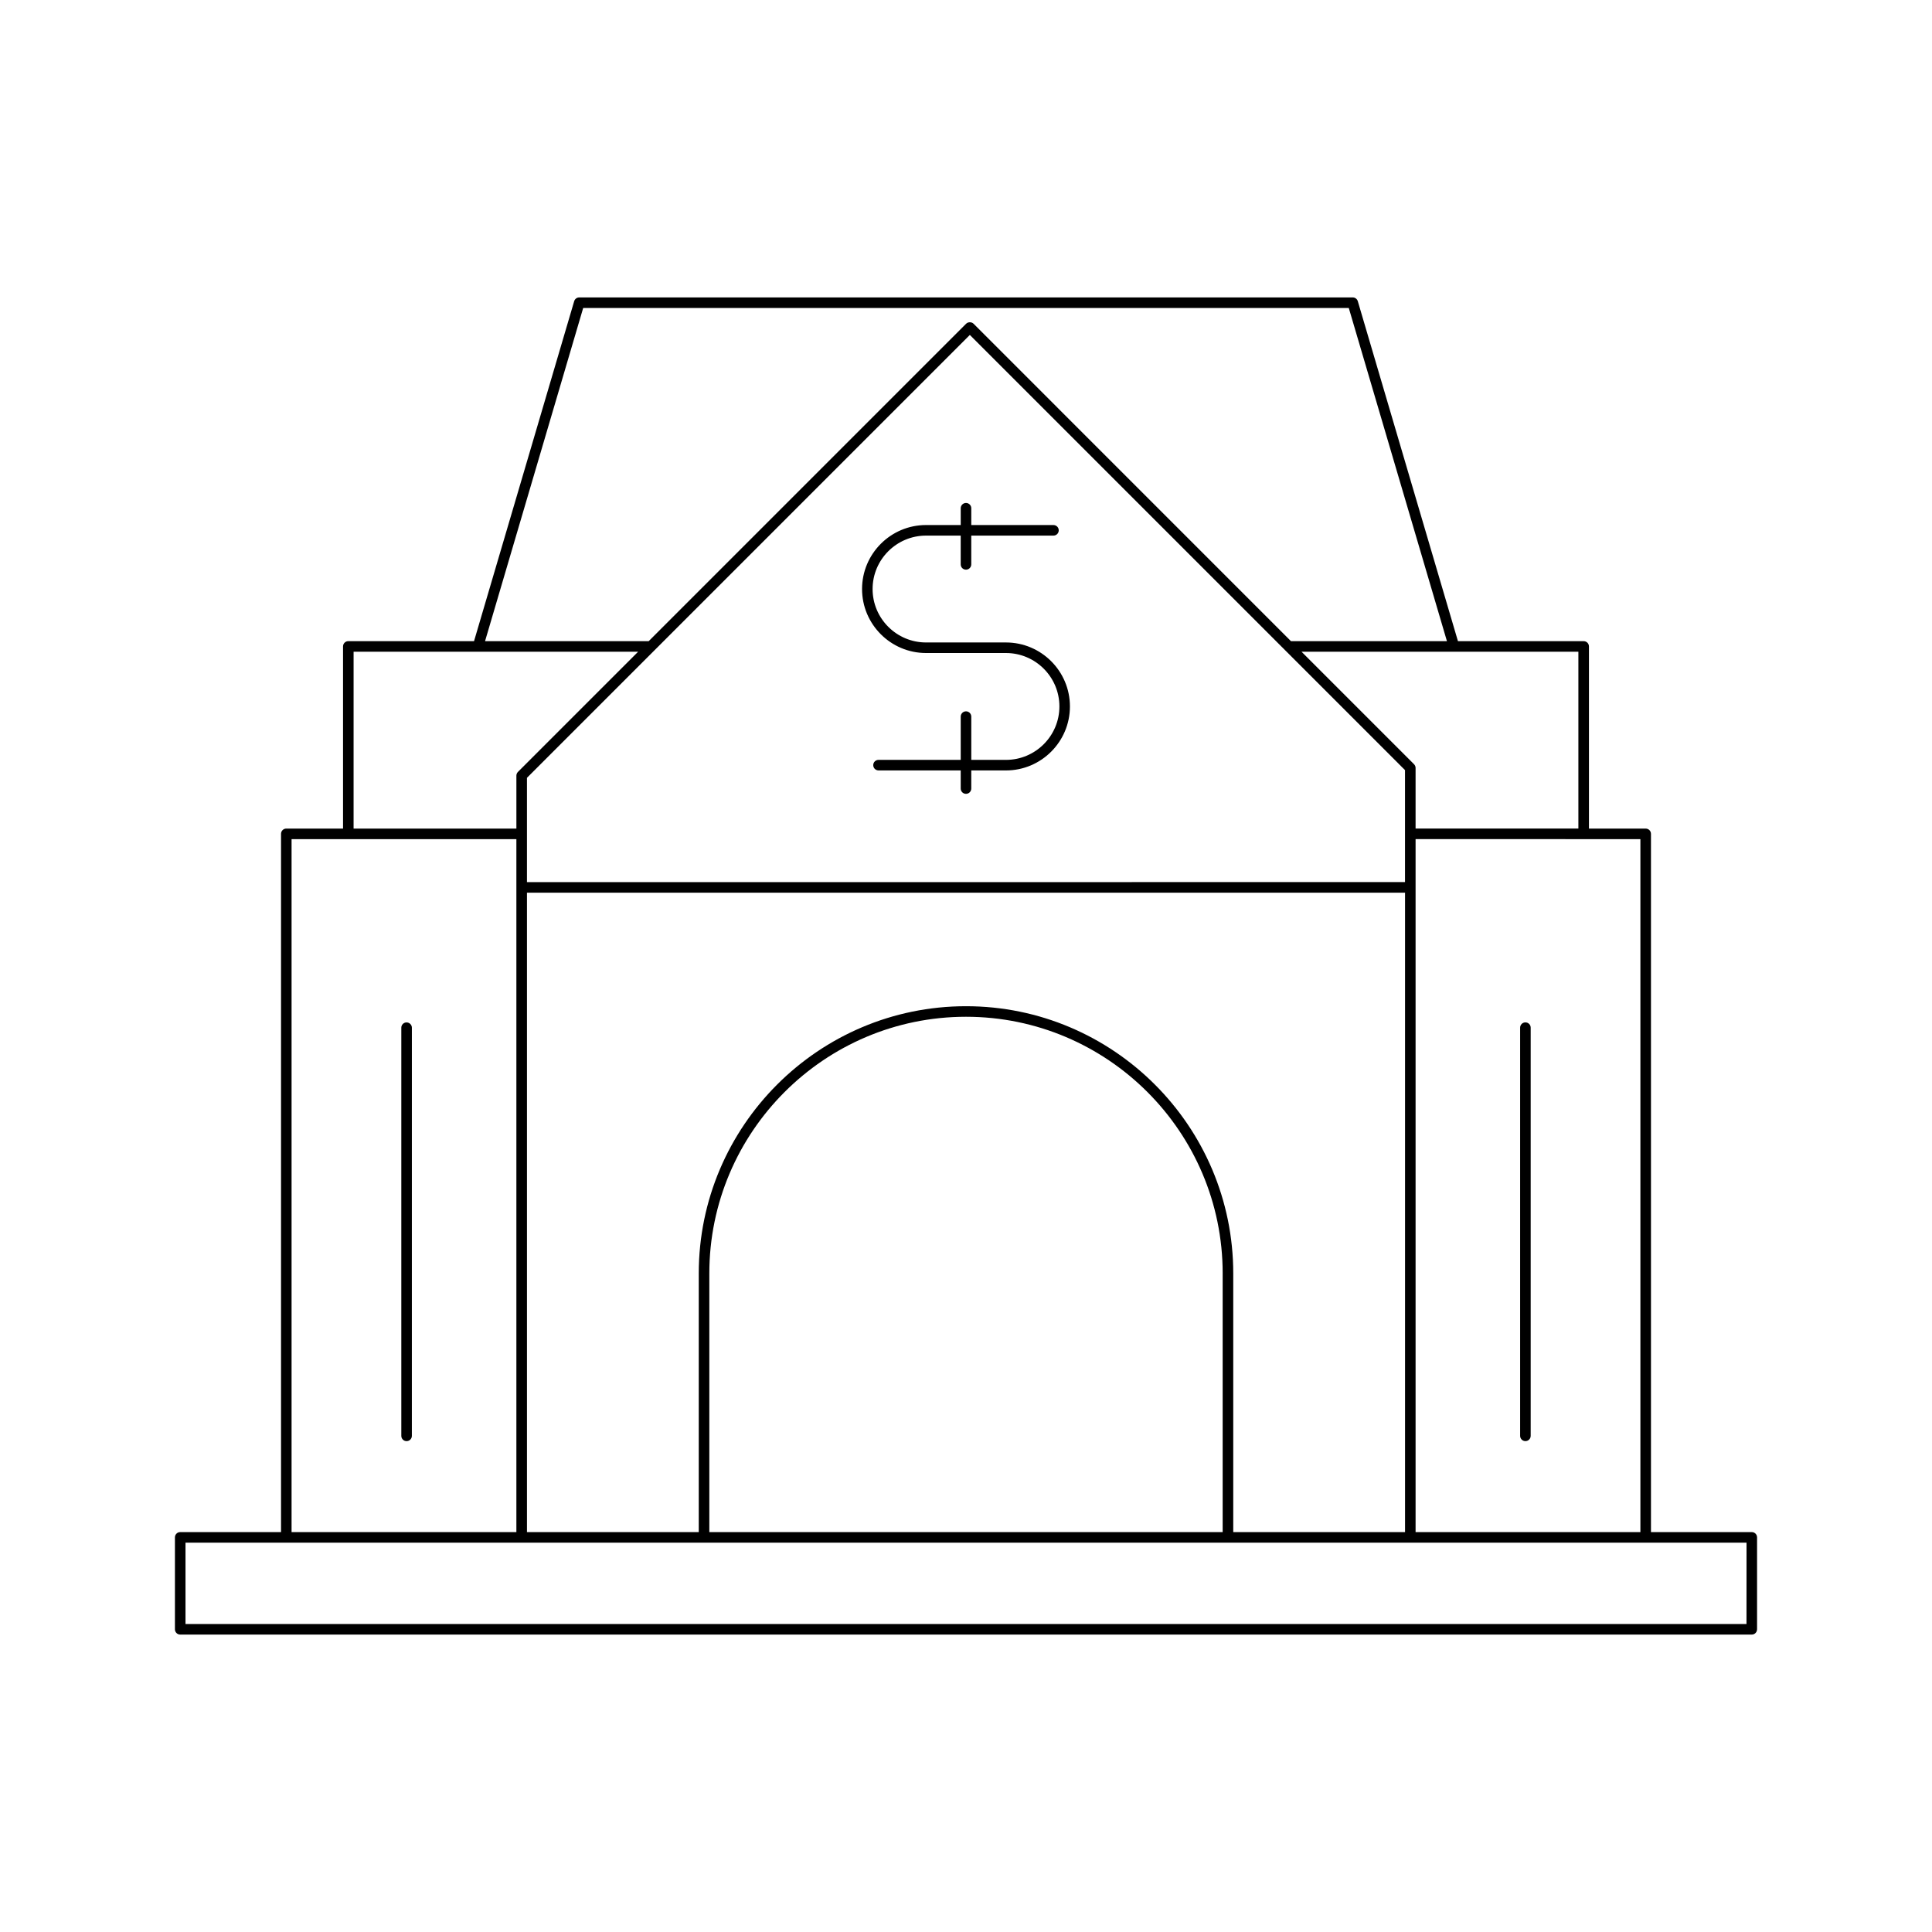
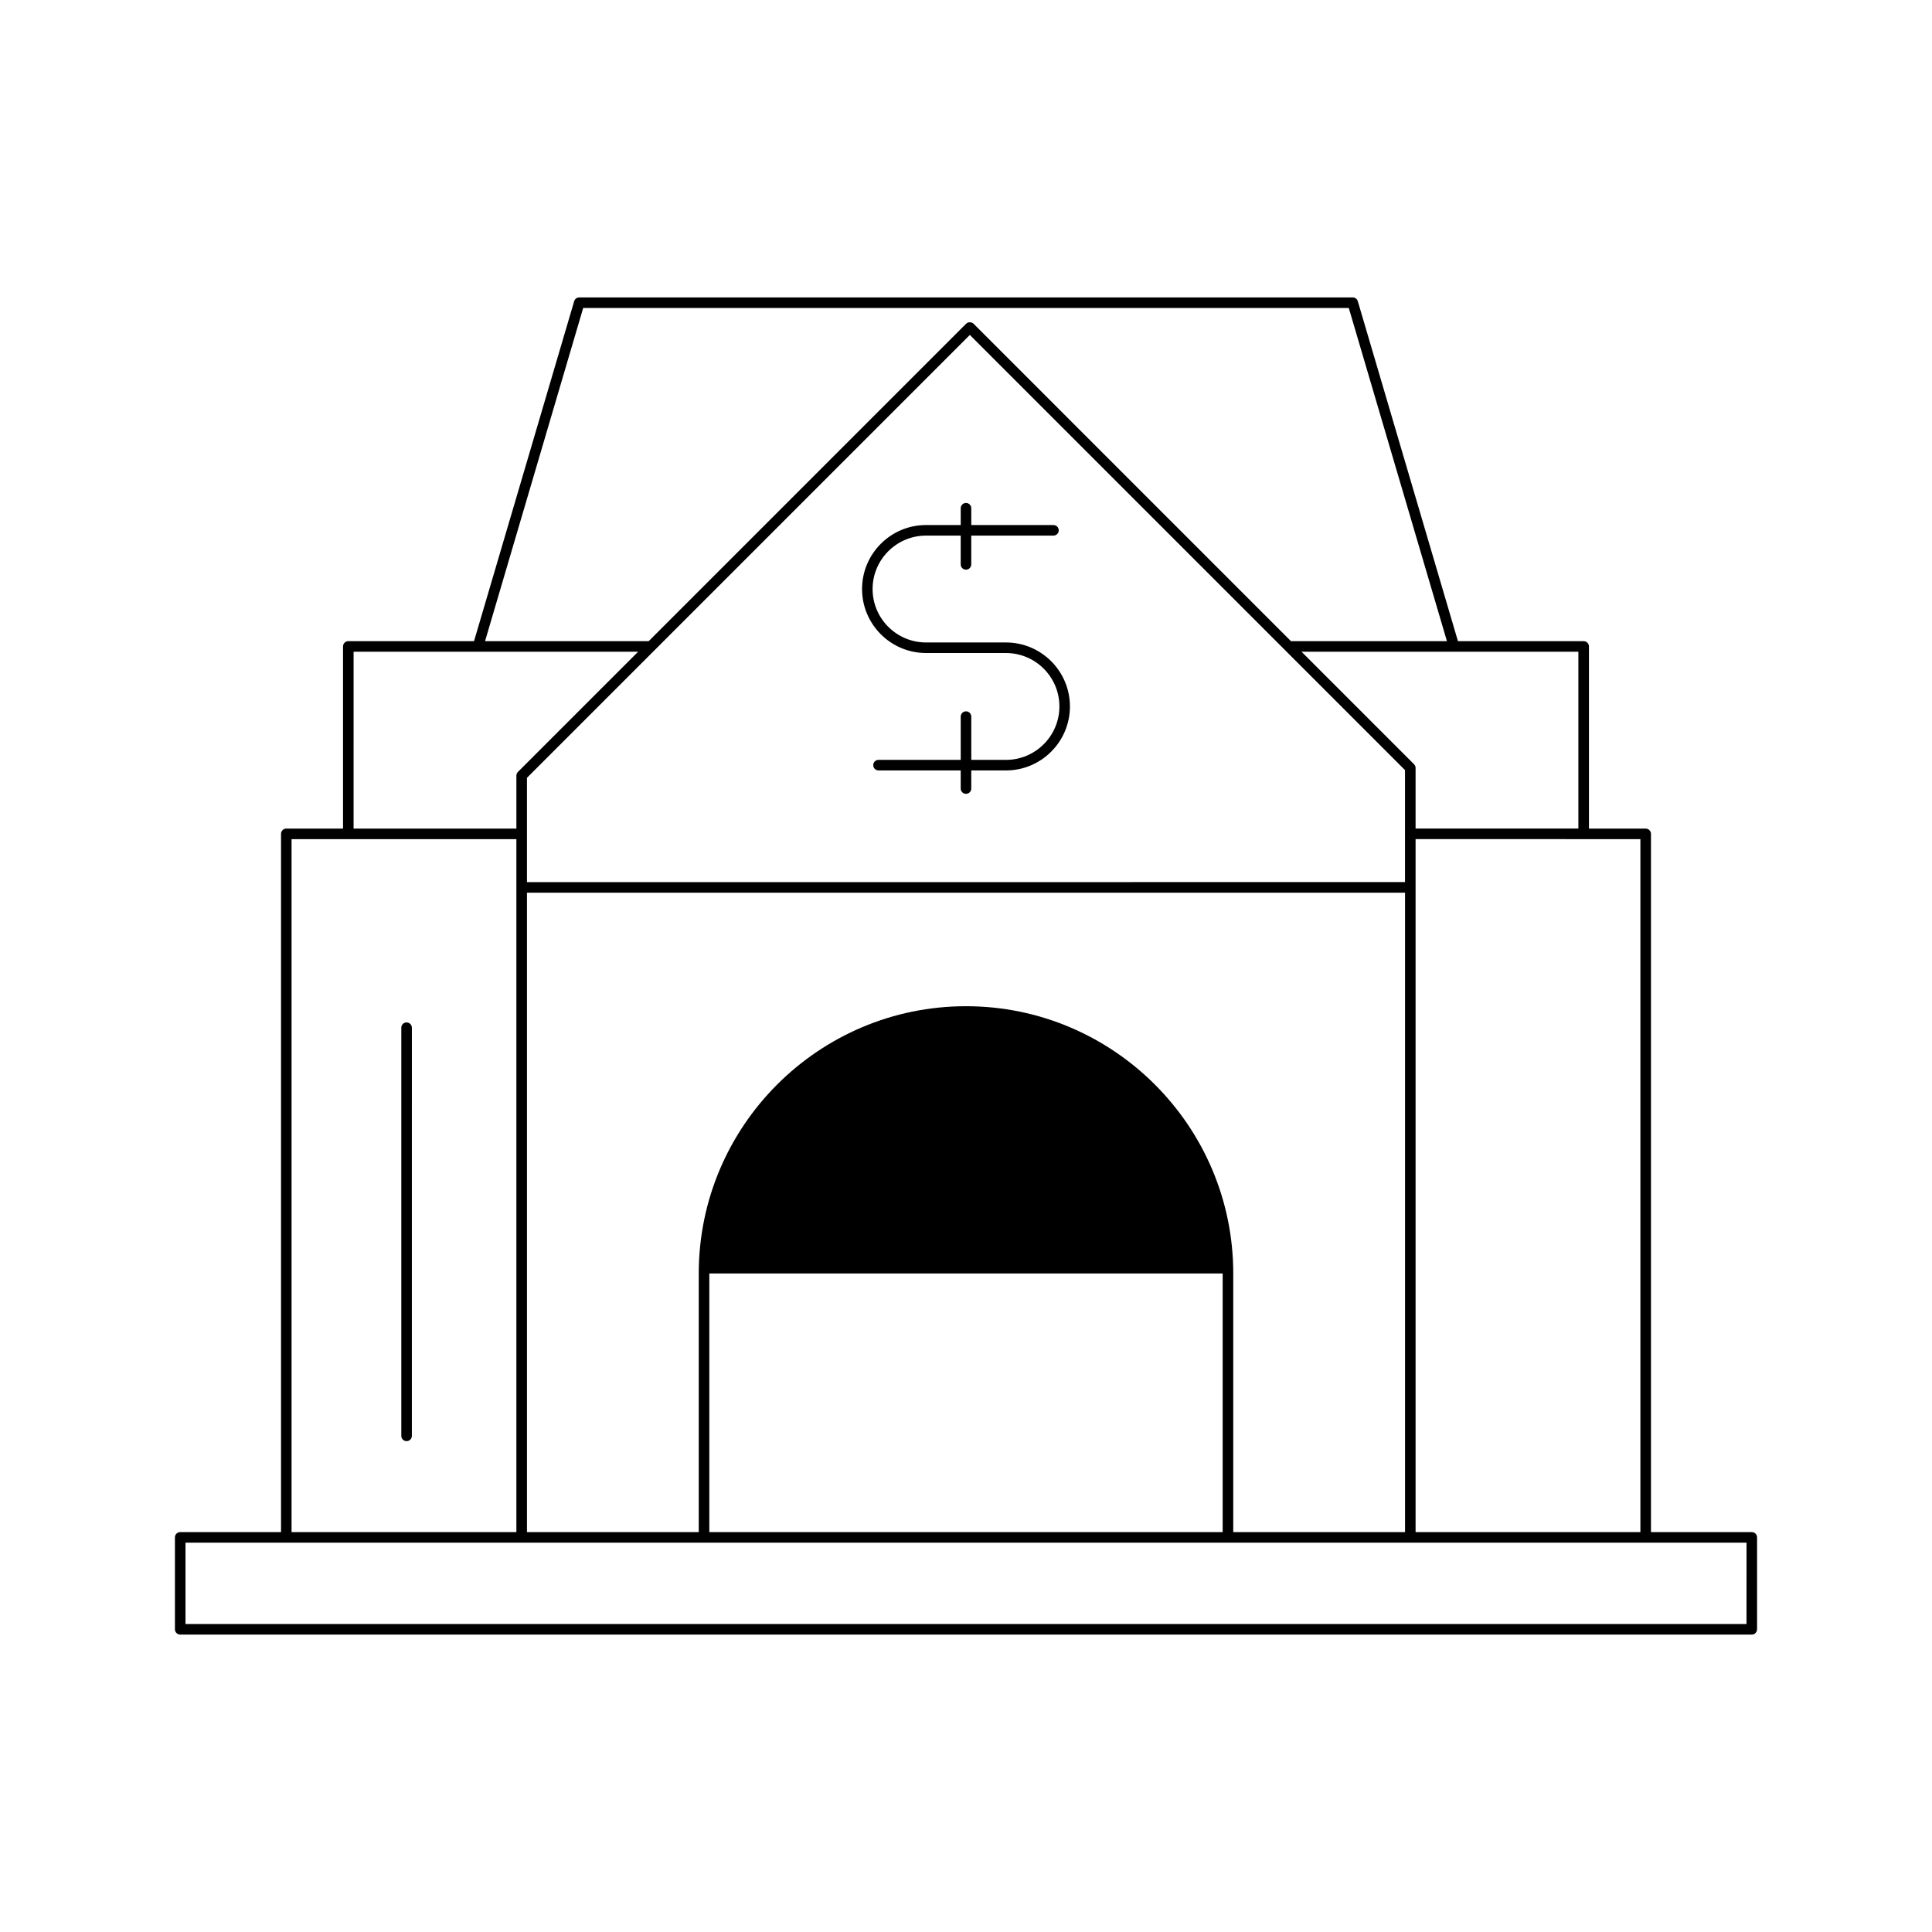
<svg xmlns="http://www.w3.org/2000/svg" fill="#000000" width="800px" height="800px" version="1.1" viewBox="144 144 512 512">
  <g>
-     <path d="m609.64 575.78v-24.359c0-0.773-0.625-1.398-1.398-1.398h-26.719v-185.04c0-0.773-0.625-1.398-1.398-1.398h-15.035v-48.27c0-0.773-0.625-1.398-1.398-1.398l-33.32-0.004-26.539-90.09c-0.176-0.594-0.723-1.004-1.344-1.004h-204.98c-0.621 0-1.168 0.41-1.344 1.004l-26.539 90.09h-33.316c-0.773 0-1.398 0.625-1.398 1.398v48.27h-15.035c-0.773 0-1.398 0.625-1.398 1.398v185.04l-26.719 0.004c-0.773 0-1.398 0.625-1.398 1.398v24.359c0 0.773 0.625 1.398 1.398 1.398h416.48c0.773 0.004 1.398-0.621 1.398-1.395zm-30.918-209.4v183.64l-59.578-0.004v-183.64zm-16.434-49.672v46.871h-43.145v-16.062c0-0.371-0.148-0.727-0.41-0.988l-29.816-29.816zm-162.29 93.949c-39.051 0-70.82 31.77-70.82 70.82v68.539h-45.527v-169.45h232.7v169.45h-45.527v-68.539c0-39.051-31.77-70.82-70.82-70.82zm68.02 70.82v68.539h-136.04v-68.539c0-37.508 30.516-68.023 68.023-68.023 37.504 0.004 68.02 30.52 68.02 68.023zm-184.37-103.71v-27.633l117.37-117.37 83.531 83.531 31.793 31.797v29.672zm14.902-152.15h202.89l26.012 88.297h-41.336l-84.109-84.117c-0.523-0.523-1.453-0.523-1.98 0l-84.113 84.113h-43.371zm-60.844 91.094h75.406l-31.855 31.855c-0.262 0.262-0.41 0.617-0.41 0.988v14.027h-43.145zm-16.438 49.672h59.578v183.64l-59.578-0.004zm385.57 208h-413.68v-21.562h413.69z" />
+     <path d="m609.64 575.78v-24.359c0-0.773-0.625-1.398-1.398-1.398h-26.719v-185.04c0-0.773-0.625-1.398-1.398-1.398h-15.035v-48.27c0-0.773-0.625-1.398-1.398-1.398l-33.32-0.004-26.539-90.09c-0.176-0.594-0.723-1.004-1.344-1.004h-204.98c-0.621 0-1.168 0.41-1.344 1.004l-26.539 90.09h-33.316c-0.773 0-1.398 0.625-1.398 1.398v48.27h-15.035c-0.773 0-1.398 0.625-1.398 1.398v185.04l-26.719 0.004c-0.773 0-1.398 0.625-1.398 1.398v24.359c0 0.773 0.625 1.398 1.398 1.398h416.48c0.773 0.004 1.398-0.621 1.398-1.395zm-30.918-209.4v183.64l-59.578-0.004v-183.64zm-16.434-49.672v46.871h-43.145v-16.062c0-0.371-0.148-0.727-0.41-0.988l-29.816-29.816zm-162.29 93.949c-39.051 0-70.82 31.77-70.82 70.82v68.539h-45.527v-169.45h232.7v169.45h-45.527v-68.539c0-39.051-31.77-70.82-70.82-70.82zm68.02 70.82v68.539h-136.04v-68.539zm-184.37-103.71v-27.633l117.37-117.37 83.531 83.531 31.793 31.797v29.672zm14.902-152.15h202.89l26.012 88.297h-41.336l-84.109-84.117c-0.523-0.523-1.453-0.523-1.98 0l-84.113 84.113h-43.371zm-60.844 91.094h75.406l-31.855 31.855c-0.262 0.262-0.41 0.617-0.41 0.988v14.027h-43.145zm-16.438 49.672h59.578v183.64l-59.578-0.004zm385.57 208h-413.68v-21.562h413.69z" />
    <path d="m410.59 314.26h-21.184c-7.805 0-14.16-6.352-14.16-14.16s6.352-14.16 14.16-14.16h9.191v7.629c0 0.773 0.625 1.398 1.398 1.398 0.773 0 1.398-0.625 1.398-1.398v-7.629h21.785c0.773 0 1.398-0.625 1.398-1.398 0-0.773-0.625-1.398-1.398-1.398l-21.781-0.004v-4.449c0-0.773-0.625-1.398-1.398-1.398s-1.398 0.625-1.398 1.398v4.449h-9.191c-9.352 0-16.957 7.609-16.957 16.961 0 9.352 7.606 16.957 16.957 16.957h21.184c7.805 0 14.16 6.352 14.16 14.16 0 7.805-6.352 14.16-14.16 14.16l-9.195-0.004v-11.465c0-0.773-0.625-1.398-1.398-1.398s-1.398 0.625-1.398 1.398v11.465h-21.785c-0.773 0-1.398 0.625-1.398 1.398 0 0.773 0.625 1.398 1.398 1.398l21.781 0.004v4.801c0 0.773 0.625 1.398 1.398 1.398 0.773 0 1.398-0.625 1.398-1.398v-4.801h9.191c9.352 0 16.957-7.606 16.957-16.957 0.004-9.352-7.602-16.957-16.953-16.957z" />
-     <path d="m548.25 525.91c0.773 0 1.398-0.625 1.398-1.398v-108.17c0-0.773-0.625-1.398-1.398-1.398s-1.398 0.625-1.398 1.398v108.17c0 0.773 0.625 1.398 1.398 1.398z" />
    <path d="m251.75 414.95c-0.773 0-1.398 0.625-1.398 1.398v108.17c0 0.773 0.625 1.398 1.398 1.398 0.773 0 1.398-0.625 1.398-1.398l0.004-108.16c0-0.773-0.629-1.402-1.402-1.402z" />
  </g>
</svg>